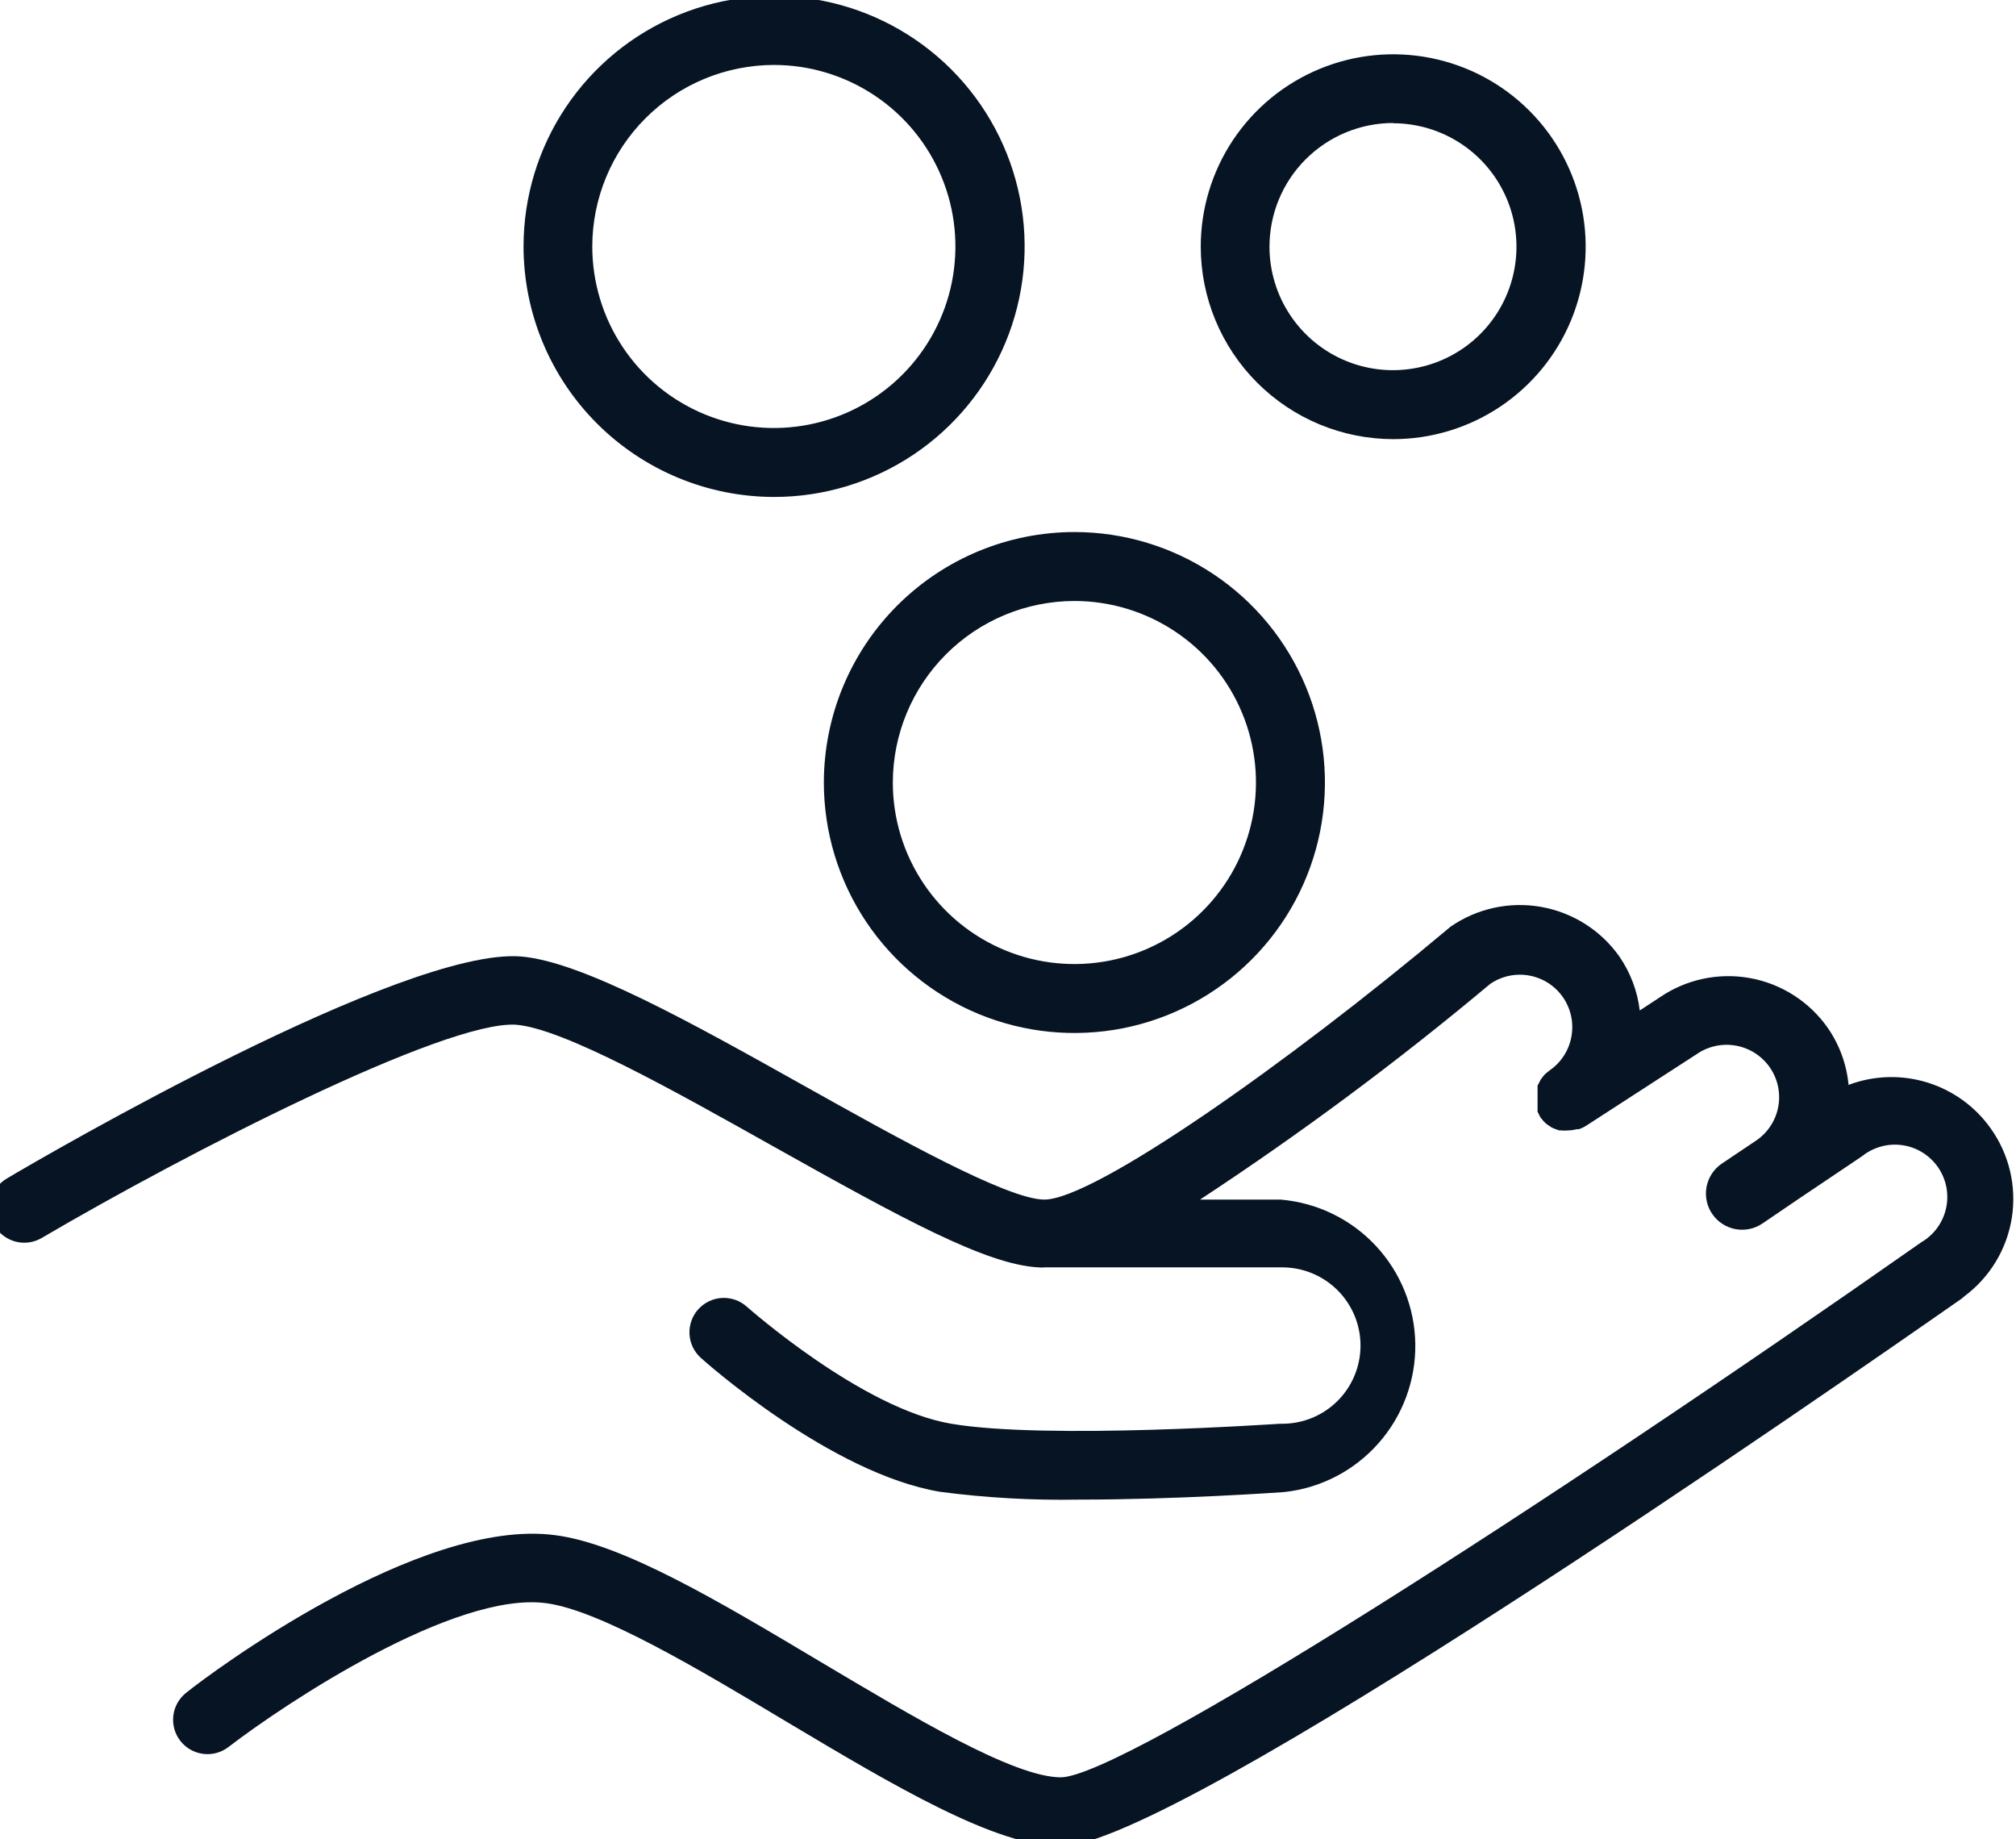
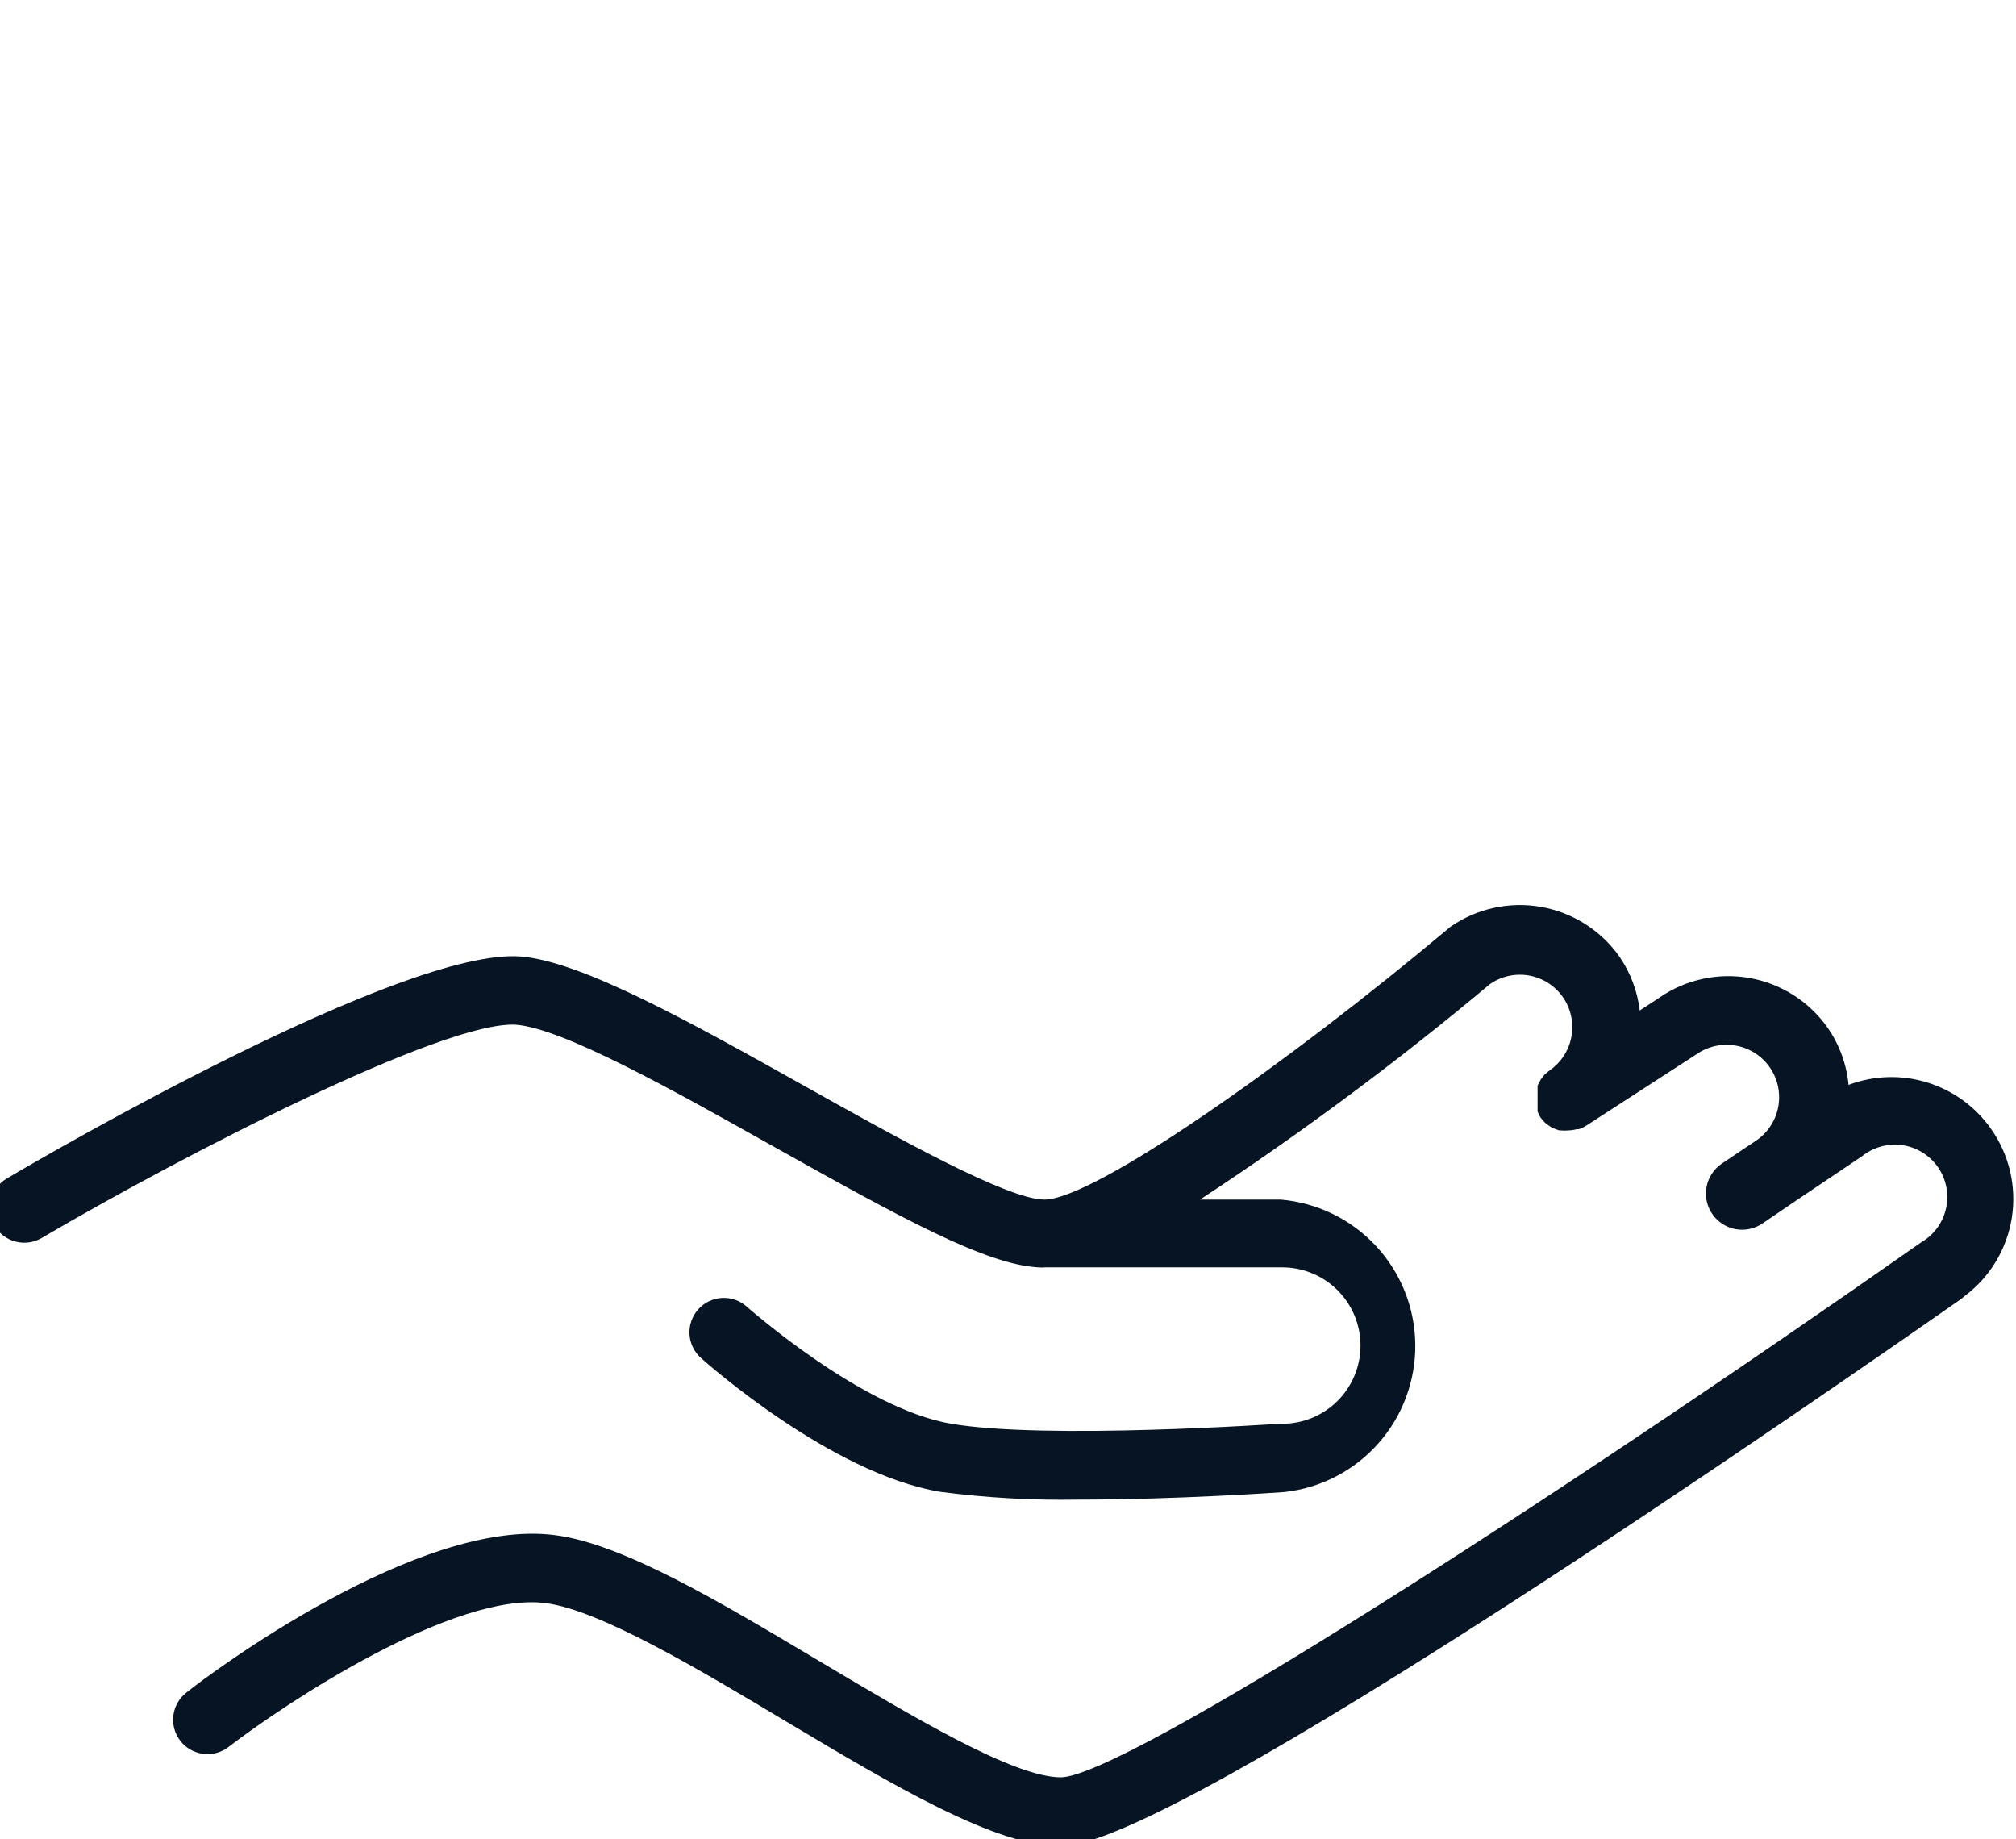
<svg xmlns="http://www.w3.org/2000/svg" width="91" height="83" viewBox="0 0 91 83" fill="none">
  <g clip-path="url(#clip0_31_15)">
    <path d="M89.861 50.928C89.16 49.936 88.149 49.205 86.987 48.849C85.826 48.492 84.579 48.532 83.442 48.96C83.355 48.035 83.031 47.147 82.5 46.383C81.671 45.202 80.409 44.395 78.989 44.139C77.568 43.883 76.104 44.197 74.914 45.014L74.016 45.602C73.912 44.727 73.596 43.89 73.095 43.164C72.257 41.98 70.985 41.176 69.556 40.926C68.128 40.675 66.658 40.999 65.467 41.827L65.392 41.891C58.159 47.966 49.386 54.136 47.139 54.136C45.48 54.136 40.409 51.302 36.343 49.025C31.165 46.126 26.265 43.389 23.504 43.164C18.219 42.758 2.106 52.115 0.308 53.185C0.132 53.288 -0.022 53.425 -0.146 53.588C-0.269 53.75 -0.359 53.936 -0.411 54.133C-0.463 54.331 -0.475 54.537 -0.447 54.739C-0.419 54.942 -0.351 55.137 -0.248 55.313C-0.145 55.489 -0.008 55.643 0.155 55.767C0.318 55.89 0.504 55.98 0.701 56.032C0.899 56.083 1.105 56.096 1.307 56.068C1.51 56.04 1.705 55.972 1.881 55.869C8.44 52.019 20.07 46.062 23.28 46.244C25.419 46.404 30.437 49.228 34.878 51.719C40.741 55.003 44.507 57.067 46.871 57.195C46.975 57.205 47.078 57.205 47.182 57.195H57.881C58.817 57.195 59.715 57.567 60.378 58.229C61.04 58.891 61.412 59.788 61.412 60.724C61.412 61.66 61.04 62.558 60.378 63.22C59.715 63.882 58.817 64.253 57.881 64.253H57.774C57.667 64.253 47.235 64.981 42.945 64.253C38.911 63.58 33.765 59.013 33.711 58.97C33.405 58.695 33.002 58.553 32.59 58.575C32.179 58.597 31.793 58.782 31.518 59.088C31.243 59.394 31.101 59.797 31.123 60.209C31.145 60.62 31.329 61.005 31.636 61.28C31.871 61.494 37.51 66.499 42.431 67.323C44.502 67.595 46.591 67.713 48.68 67.676C53.12 67.676 57.699 67.355 57.988 67.333C59.625 67.151 61.136 66.365 62.226 65.13C63.316 63.895 63.907 62.299 63.885 60.652C63.862 59.006 63.227 57.426 62.103 56.222C60.98 55.017 59.448 54.274 57.806 54.136H54.168C58.718 51.148 63.091 47.899 67.264 44.404C67.649 44.139 68.103 43.994 68.57 43.987C69.036 43.98 69.495 44.111 69.888 44.363C70.28 44.616 70.589 44.979 70.775 45.407C70.961 45.835 71.017 46.309 70.934 46.768C70.881 47.075 70.768 47.368 70.6 47.63C70.433 47.893 70.216 48.119 69.96 48.297L69.853 48.383L69.736 48.479L69.639 48.597L69.543 48.725L69.479 48.853L69.404 48.992C69.404 48.992 69.404 49.078 69.404 49.131C69.402 49.181 69.402 49.231 69.404 49.281C69.404 49.281 69.404 49.377 69.404 49.42C69.401 49.474 69.401 49.527 69.404 49.581C69.404 49.581 69.404 49.677 69.404 49.73C69.402 49.78 69.402 49.83 69.404 49.88C69.402 49.93 69.402 49.98 69.404 50.03C69.404 50.03 69.404 50.126 69.404 50.169C69.426 50.22 69.451 50.27 69.479 50.319L69.532 50.425L69.586 50.49C69.638 50.558 69.695 50.623 69.757 50.682L69.853 50.757L70.046 50.885L70.142 50.928L70.378 51.014H70.463C70.573 51.026 70.685 51.026 70.795 51.014C70.921 51.011 71.047 50.993 71.169 50.96H71.266C71.39 50.918 71.509 50.861 71.619 50.789L76.573 47.581C77.088 47.22 77.725 47.078 78.345 47.186C78.965 47.294 79.516 47.644 79.879 48.158C80.057 48.412 80.184 48.699 80.252 49.002C80.319 49.306 80.326 49.619 80.273 49.925C80.219 50.231 80.106 50.523 79.939 50.785C79.772 51.047 79.555 51.274 79.301 51.452L77.707 52.522C77.53 52.644 77.38 52.8 77.264 52.98C77.148 53.16 77.068 53.362 77.03 53.573C76.992 53.784 76.995 54 77.041 54.21C77.086 54.419 77.172 54.618 77.295 54.794C77.417 54.97 77.573 55.121 77.753 55.237C77.934 55.353 78.135 55.432 78.346 55.471C78.557 55.509 78.774 55.505 78.984 55.46C79.193 55.414 79.392 55.328 79.568 55.206L81.141 54.136L84.051 52.179C84.305 51.975 84.598 51.826 84.912 51.74C85.225 51.654 85.554 51.634 85.876 51.681C86.198 51.728 86.507 51.841 86.783 52.013C87.059 52.185 87.297 52.412 87.482 52.679C87.666 52.947 87.794 53.251 87.856 53.57C87.918 53.889 87.913 54.218 87.842 54.535C87.771 54.853 87.635 55.152 87.444 55.415C87.251 55.677 87.007 55.898 86.726 56.061C69.853 67.9 50.712 80.177 47.888 80.209C45.748 80.209 41.169 77.45 37.082 75.023C32.47 72.274 28.126 69.675 25.056 69.28C18.936 68.467 9.478 75.525 8.418 76.381C8.092 76.632 7.879 77.002 7.826 77.41C7.772 77.818 7.884 78.231 8.135 78.557C8.386 78.883 8.756 79.096 9.165 79.15C9.573 79.203 9.986 79.092 10.312 78.841C12.901 76.851 20.519 71.804 24.649 72.349C27.088 72.67 31.55 75.333 35.498 77.696C40.356 80.594 44.946 83.322 47.888 83.322C53.034 83.322 82.628 62.735 88.545 58.607L88.684 58.489C89.829 57.632 90.593 56.361 90.813 54.948C91.033 53.535 90.691 52.093 89.861 50.928Z" fill="#061423" />
-     <path d="M34.931 22.427C37.168 22.43 39.356 21.768 41.218 20.527C43.079 19.285 44.53 17.52 45.388 15.454C46.245 13.388 46.47 11.114 46.034 8.921C45.598 6.727 44.52 4.712 42.938 3.13C41.356 1.549 39.34 0.472 37.145 0.036C34.95 -0.4 32.676 -0.175 30.609 0.682C28.542 1.539 26.776 2.989 25.534 4.85C24.292 6.71 23.63 8.897 23.632 11.134C23.638 14.127 24.83 16.997 26.948 19.113C29.065 21.23 31.936 22.422 34.931 22.427ZM34.931 2.931C36.552 2.931 38.136 3.412 39.484 4.312C40.832 5.212 41.882 6.492 42.502 7.988C43.123 9.485 43.285 11.132 42.969 12.722C42.653 14.311 41.872 15.77 40.726 16.916C39.58 18.062 38.119 18.842 36.53 19.158C34.94 19.474 33.292 19.312 31.794 18.692C30.297 18.072 29.017 17.022 28.116 15.675C27.216 14.327 26.735 12.744 26.735 11.123C26.738 8.952 27.602 6.87 29.139 5.334C30.675 3.798 32.758 2.934 34.931 2.931Z" fill="#061423" />
-     <path d="M62.888 19.818C64.606 19.818 66.286 19.308 67.715 18.354C69.143 17.4 70.257 16.044 70.915 14.457C71.572 12.87 71.744 11.124 71.409 9.44C71.074 7.755 70.246 6.208 69.031 4.994C67.816 3.779 66.268 2.952 64.583 2.617C62.898 2.282 61.151 2.454 59.563 3.111C57.976 3.768 56.619 4.881 55.664 6.309C54.71 7.737 54.2 9.416 54.2 11.134C54.203 13.436 55.119 15.643 56.748 17.271C58.377 18.899 60.585 19.815 62.888 19.818ZM62.888 5.562C63.99 5.564 65.067 5.893 65.982 6.506C66.897 7.12 67.61 7.991 68.03 9.009C68.451 10.027 68.559 11.147 68.343 12.227C68.127 13.308 67.595 14.299 66.815 15.078C66.035 15.856 65.042 16.385 63.961 16.599C62.88 16.814 61.76 16.703 60.742 16.281C59.724 15.859 58.854 15.144 58.242 14.228C57.63 13.312 57.303 12.236 57.303 11.134C57.303 9.653 57.891 8.233 58.939 7.187C59.986 6.14 61.407 5.551 62.888 5.551V5.562Z" fill="#061423" />
-     <path d="M37.188 35.314C37.188 37.55 37.851 39.735 39.094 41.594C40.337 43.453 42.103 44.902 44.169 45.758C46.236 46.613 48.51 46.837 50.703 46.401C52.897 45.965 54.912 44.888 56.494 43.307C58.075 41.726 59.153 39.712 59.589 37.519C60.025 35.327 59.801 33.054 58.945 30.988C58.089 28.923 56.64 27.157 54.78 25.915C52.92 24.673 50.734 24.01 48.497 24.01C45.499 24.013 42.624 25.205 40.504 27.324C38.383 29.443 37.191 32.317 37.188 35.314ZM48.497 27.122C50.118 27.122 51.703 27.603 53.05 28.503C54.398 29.403 55.449 30.682 56.069 32.179C56.689 33.676 56.852 35.323 56.535 36.912C56.219 38.501 55.438 39.961 54.292 41.107C53.146 42.252 51.686 43.033 50.096 43.349C48.506 43.665 46.858 43.502 45.361 42.883C43.863 42.263 42.583 41.212 41.683 39.865C40.782 38.518 40.301 36.934 40.301 35.314C40.304 33.142 41.169 31.06 42.705 29.525C44.241 27.989 46.324 27.125 48.497 27.122Z" fill="#061423" />
  </g>
  <defs>
    <clipPath id="clip0_31_15">
      <rect width="91" height="83" fill="white" />
    </clipPath>
  </defs>
</svg>